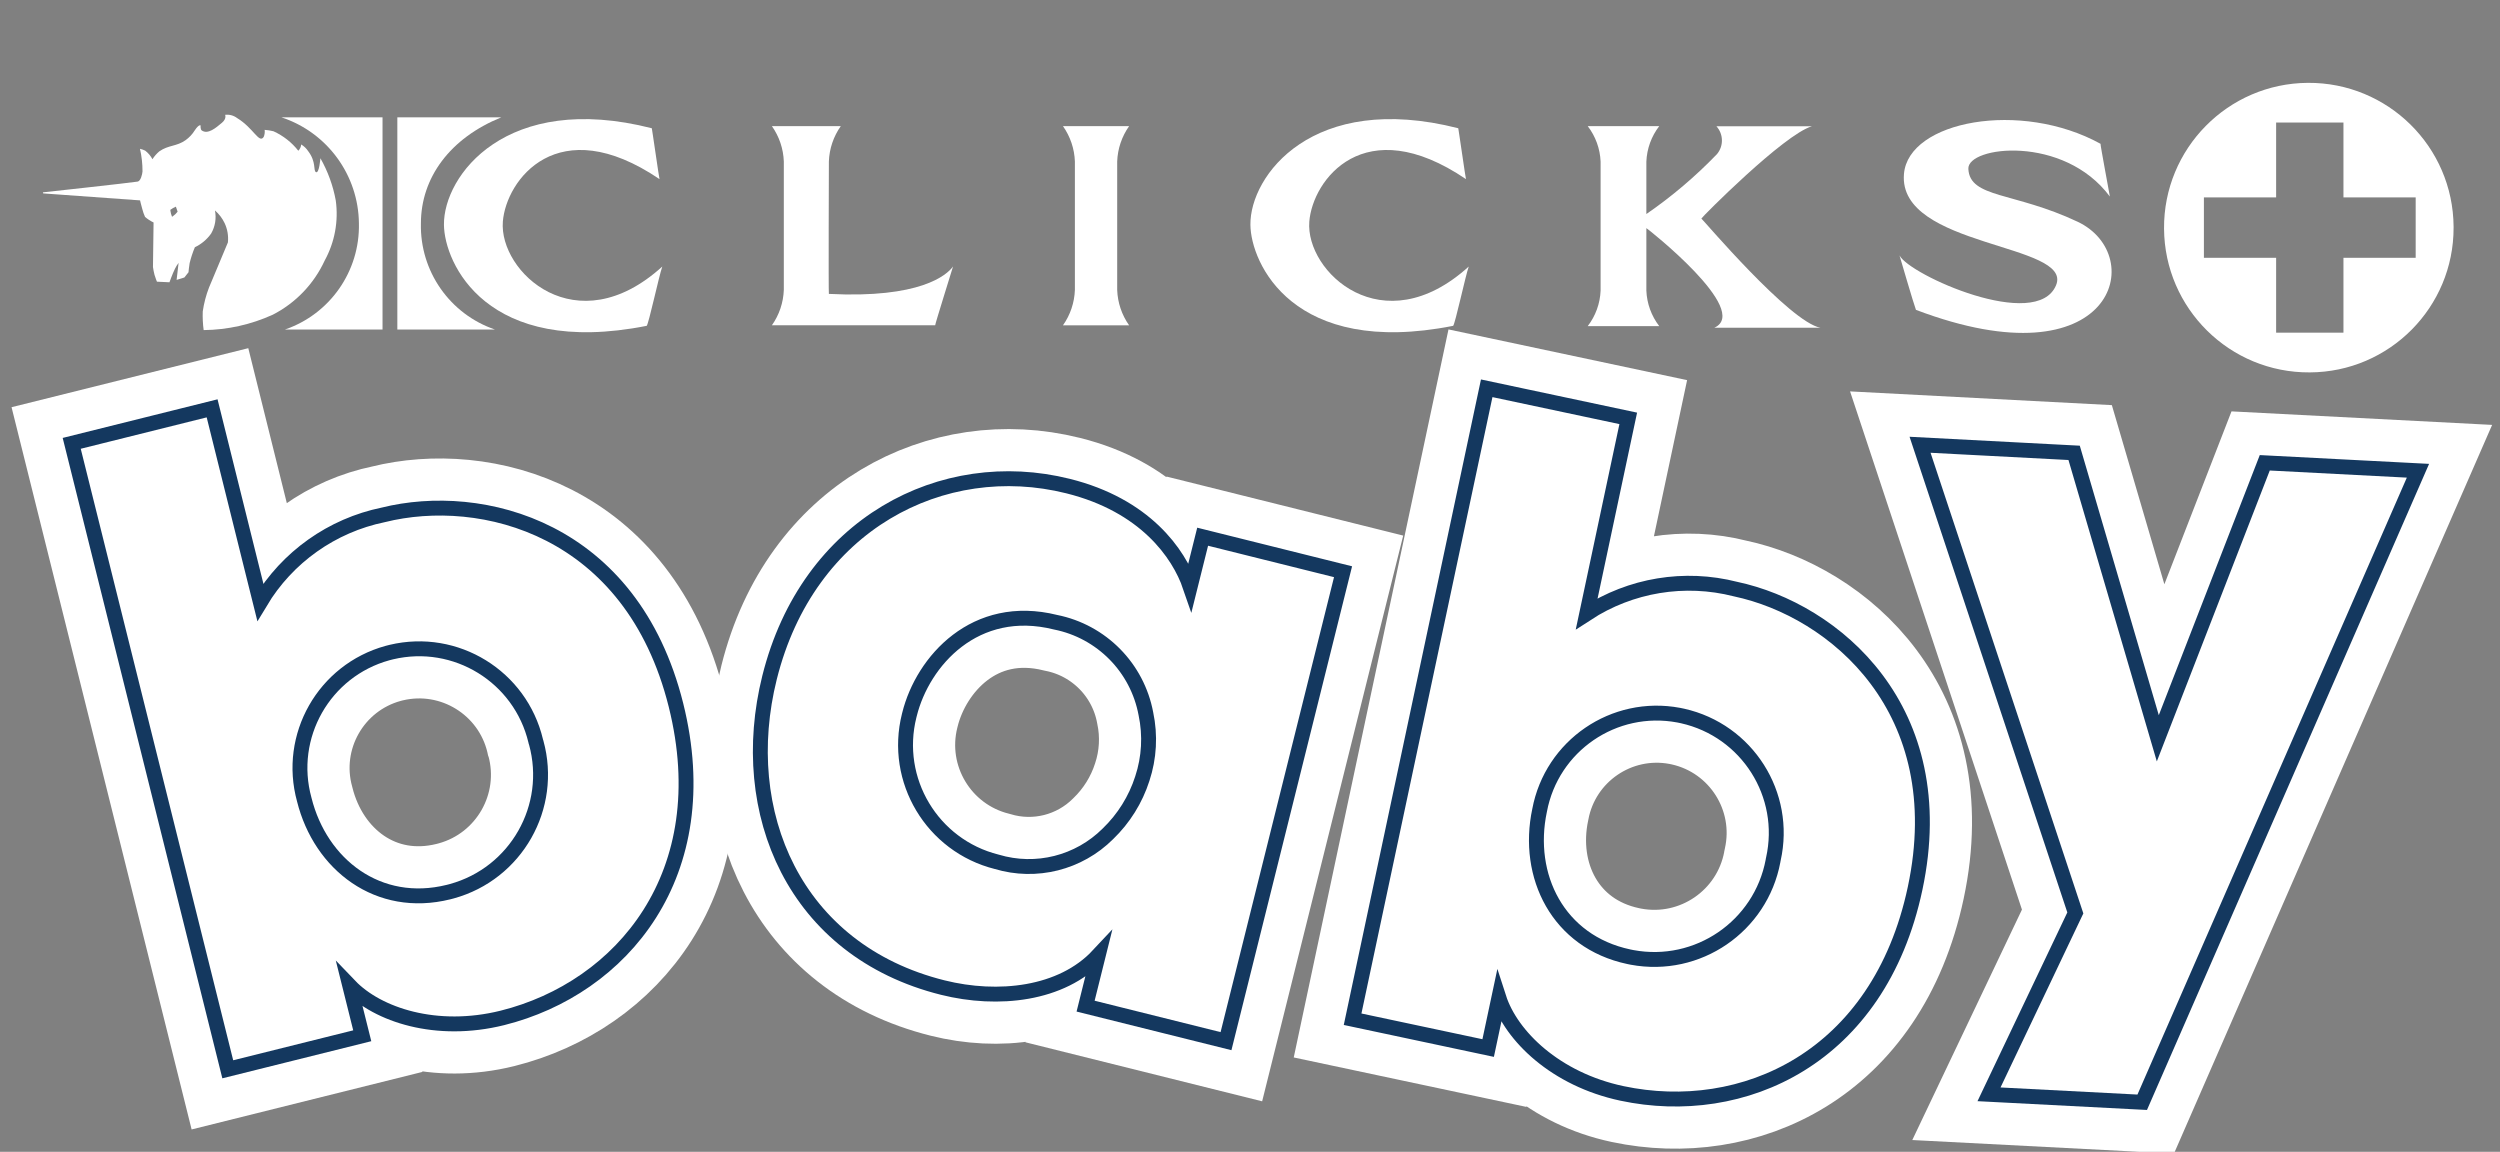
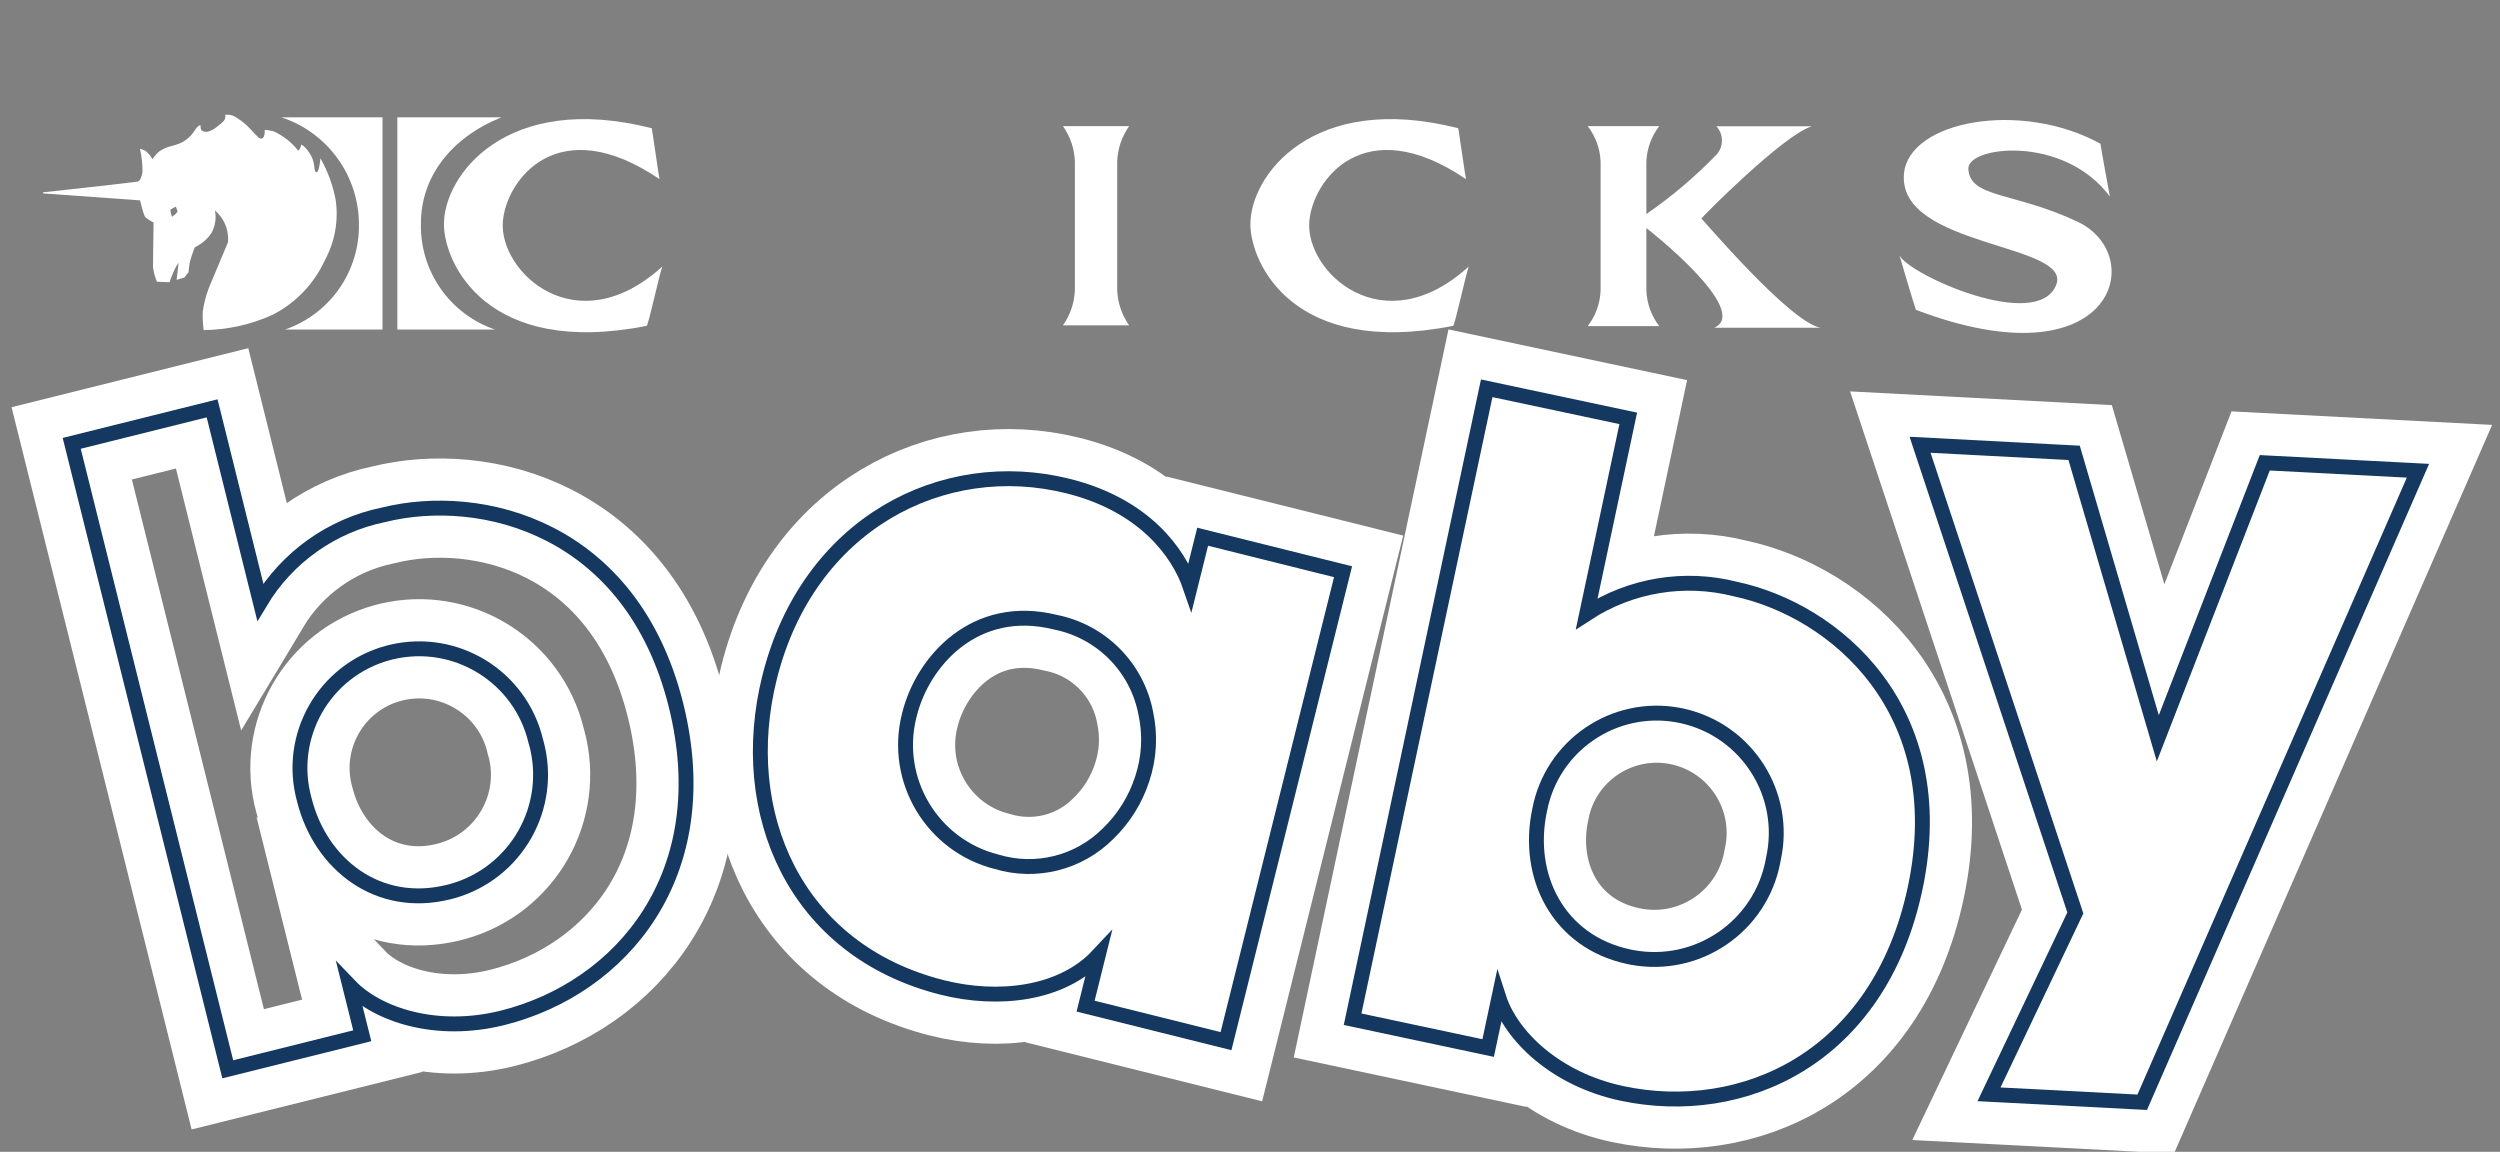
<svg xmlns="http://www.w3.org/2000/svg" version="1.1" id="Layer_1" x="0px" y="0px" viewBox="0 0 125.887 58" style="enable-background:new 0 0 125.887 58;" xml:space="preserve">
  <rect x="0" y="0" width="125.887" height="58" fill="#808080" stroke="none" />
  <style type="text/css">
	.st0{fill:#FFFFFF;}
	.st1{fill:none;stroke:#FFFFFF;stroke-width:4.998;}
	.st2{fill:none;stroke:#14385F;stroke-width:0.75;}
	.st3{fill:#FFFFFF;stroke:#14385F;}
</style>
  <g id="Group_697" transform="translate(-389.179 -4237.22)">
-     <path id="Path_295" class="st0" d="M400.648,4291.064l6.772-1.688l-0.627-2.513   c1.4,1.46,4.363,2.441,7.686,1.613c6.005-1.5,10.863-7.232,8.739-15.75   c-2.23-8.944-9.8-10.811-14.738-9.58c-2.588,0.533-4.834,2.126-6.193,4.392   l-0.446-1.789l-1.981-7.967l-7.07,1.763L400.648,4291.064z M416.18,4274.616   c0.892,3.24-1.011,6.59-4.251,7.482c-0.053,0.015-0.107,0.028-0.161,0.042   c-3.535,0.881-6.45-1.377-7.268-4.657c-0.88-3.195,0.997-6.498,4.192-7.378   c0.065-0.018,0.13-0.035,0.195-0.05c3.243-0.771,6.497,1.233,7.268,4.477   c0.003,0.014,0.007,0.028,0.01,0.042L416.18,4274.616z" />
    <path id="Path_296" class="st1" d="M400.648,4291.064l6.772-1.688l-0.627-2.513   c1.4,1.46,4.363,2.441,7.686,1.613c6.005-1.5,10.863-7.232,8.739-15.75   c-2.23-8.944-9.8-10.811-14.738-9.58c-2.588,0.533-4.834,2.126-6.193,4.392   l-0.446-1.789l-1.981-7.967l-7.07,1.763L400.648,4291.064z M416.18,4274.616   c0.892,3.24-1.011,6.59-4.251,7.482c-0.053,0.015-0.107,0.028-0.161,0.042   c-3.535,0.881-6.45-1.377-7.268-4.657c-0.88-3.195,0.997-6.498,4.192-7.378   c0.065-0.018,0.13-0.035,0.195-0.05c3.243-0.771,6.497,1.233,7.268,4.477   c0.003,0.014,0.007,0.028,0.01,0.042L416.18,4274.616z" />
    <path id="Path_297" class="st2" d="M400.648,4291.064l6.772-1.688l-0.627-2.513   c1.4,1.46,4.363,2.441,7.686,1.613c6.005-1.5,10.863-7.232,8.739-15.75   c-2.23-8.944-9.8-10.811-14.738-9.58c-2.588,0.533-4.834,2.126-6.193,4.392   l-0.446-1.789l-1.981-7.967l-7.07,1.763L400.648,4291.064z M416.18,4274.616   c0.892,3.24-1.011,6.59-4.251,7.482c-0.053,0.015-0.107,0.028-0.161,0.042   c-3.535,0.881-6.45-1.377-7.268-4.657c-0.88-3.195,0.997-6.498,4.192-7.378   c0.065-0.018,0.13-0.035,0.195-0.05c3.243-0.771,6.497,1.233,7.268,4.477   c0.003,0.014,0.007,0.028,0.01,0.042L416.18,4274.616z" />
    <path id="Path_298" class="st0" d="M457.289,4288.543l6.826,1.451l0.539-2.533   c0.622,1.927,2.852,4.106,6.2,4.818c6.054,1.287,12.935-1.738,14.76-10.325   c1.917-9.016-4.067-14.013-9.047-15.071c-2.559-0.653-5.275-0.205-7.488,1.236   l0.383-1.8l1.707-8.032l-7.127-1.515L457.289,4288.543z M478.46,4280.568   c-0.619,3.303-3.798,5.479-7.101,4.861c-0.054-0.01-0.109-0.021-0.163-0.033   c-3.564-0.757-5.194-4.066-4.491-7.372c0.611-3.257,3.746-5.402,7.003-4.792   c0.066,0.013,0.132,0.026,0.197,0.041c3.253,0.729,5.3,3.958,4.57,7.211   c-0.003,0.014-0.006,0.027-0.009,0.041L478.46,4280.568z" />
    <path id="Path_299" class="st1" d="M457.289,4288.543l6.826,1.451l0.539-2.533   c0.622,1.927,2.852,4.106,6.2,4.818c6.054,1.287,12.935-1.738,14.76-10.325   c1.917-9.016-4.067-14.013-9.047-15.071c-2.559-0.653-5.275-0.205-7.488,1.236   l0.383-1.8l1.707-8.032l-7.127-1.515L457.289,4288.543z M478.46,4280.568   c-0.619,3.303-3.798,5.479-7.101,4.861c-0.054-0.01-0.109-0.021-0.163-0.033   c-3.564-0.757-5.194-4.066-4.491-7.372c0.611-3.257,3.746-5.402,7.003-4.792   c0.066,0.013,0.132,0.026,0.197,0.041c3.253,0.729,5.3,3.958,4.57,7.211   c-0.003,0.014-0.006,0.027-0.009,0.041L478.46,4280.568z" />
    <path id="Path_300" class="st2" d="M457.289,4288.543l6.826,1.451l0.539-2.533   c0.622,1.927,2.852,4.106,6.2,4.818c6.054,1.287,12.935-1.738,14.76-10.325   c1.917-9.016-4.067-14.013-9.047-15.071c-2.559-0.653-5.275-0.205-7.488,1.236   l0.383-1.8l1.707-8.032l-7.127-1.515L457.289,4288.543z M478.46,4280.568   c-0.619,3.303-3.798,5.479-7.101,4.861c-0.054-0.01-0.109-0.021-0.163-0.033   c-3.564-0.757-5.194-4.066-4.491-7.372c0.611-3.257,3.746-5.402,7.003-4.792   c0.066,0.013,0.132,0.026,0.197,0.041c3.253,0.729,5.3,3.958,4.57,7.211   c-0.003,0.014-0.006,0.027-0.009,0.041L478.46,4280.568z" />
    <path id="Path_301" class="st0" d="M456.808,4266.009l-7.07-1.763l-0.627,2.513   c-0.576-1.682-2.281-4.1-6.156-5.064c-6.3-1.571-13.093,1.893-15.026,9.644   c-1.688,6.772,1.233,13.743,8.729,15.612c2.768,0.69,5.972,0.358,7.823-1.623   l-0.637,2.556l7.07,1.763L456.808,4266.009z M434.978,4273.187   c0.669-2.683,3.307-5.644,7.353-4.635c2.318,0.464,4.12,2.292,4.55,4.615   c0.229,1.083,0.167,2.208-0.181,3.26c-0.339,1.056-0.934,2.011-1.733,2.78   c-1.466,1.463-3.616,2.004-5.6,1.409c-3.25-0.817-5.222-4.113-4.406-7.363   c0.002-0.007,0.004-0.015,0.006-0.022L434.978,4273.187z" />
    <path id="Path_302" class="st1" d="M456.808,4266.009l-7.07-1.763l-0.627,2.513   c-0.576-1.682-2.281-4.1-6.156-5.064c-6.3-1.571-13.093,1.893-15.026,9.644   c-1.688,6.772,1.233,13.743,8.729,15.612c2.768,0.69,5.972,0.358,7.823-1.623   l-0.637,2.556l7.07,1.763L456.808,4266.009z M434.978,4273.187   c0.669-2.683,3.307-5.644,7.353-4.635c2.318,0.464,4.12,2.292,4.55,4.615   c0.229,1.083,0.167,2.208-0.181,3.26c-0.339,1.056-0.934,2.011-1.733,2.78   c-1.466,1.463-3.616,2.004-5.6,1.409c-3.25-0.817-5.222-4.113-4.406-7.363   c0.002-0.007,0.004-0.015,0.006-0.022L434.978,4273.187z" />
    <path id="Path_303" class="st2" d="M456.808,4266.009l-7.07-1.763l-0.627,2.513   c-0.576-1.682-2.281-4.1-6.156-5.064c-6.3-1.571-13.093,1.893-15.026,9.644   c-1.688,6.772,1.233,13.743,8.729,15.612c2.768,0.69,5.972,0.358,7.823-1.623   l-0.637,2.556l7.07,1.763L456.808,4266.009z M434.978,4273.187   c0.669-2.683,3.307-5.644,7.353-4.635c2.318,0.464,4.12,2.292,4.55,4.615   c0.229,1.083,0.167,2.208-0.181,3.26c-0.339,1.056-0.934,2.011-1.733,2.78   c-1.466,1.463-3.616,2.004-5.6,1.409c-3.25-0.817-5.222-4.113-4.406-7.363   c0.002-0.007,0.004-0.015,0.006-0.022L434.978,4273.187z" />
    <path id="Path_305" class="st3" d="M489.335,4292.324l7.715,0.4l13.885-31.8l-7.714-0.4   l-5.386,13.873l-4.214-14.374l-7.758-0.407l7.819,23.574L489.335,4292.324z" />
    <path id="Path_306" class="st1" d="M489.335,4292.324l7.715,0.4l13.885-31.8l-7.714-0.4   l-5.386,13.873l-4.214-14.374l-7.758-0.407l7.819,23.574L489.335,4292.324z" />
    <path id="Path_308" class="st2" d="M489.335,4292.324l7.715,0.4l13.885-31.8l-7.714-0.4   l-5.386,13.873l-4.214-14.374l-7.758-0.407l7.819,23.574L489.335,4292.324z" />
    <path id="Path_309" class="st0" d="M414.106,4253.815h-4.919v-10.686h5.233   c-2.583,1.048-4.046,3.041-4.046,5.343C410.319,4250.876,411.83,4253.039,414.106,4253.815" />
    <path id="Path_310" class="st0" d="M403.522,4253.815h4.919v-10.686h-5.089   c2.31,0.762,3.878,2.911,3.9,5.343C407.306,4250.875,405.797,4253.038,403.522,4253.815" />
    <path id="Path_311" class="st0" d="M421.998,4243.677c0-0.085,0.375,2.556,0.391,2.563   c-5.135-3.481-7.727,0.053-7.889,2.137c-0.2,2.524,3.69,6.2,8.028,2.265   c-0.162,0.454-0.685,2.891-0.785,2.985c-8.073,1.6-10.19-3.166-10.209-5.086   C411.505,4246.066,414.67,4241.812,421.998,4243.677" />
-     <path id="Path_312" class="st0" d="M437.17,4250.636c-0.008,0.042-0.925,2.96-0.9,2.963   c-0.454,0-8.222,0-8.222,0c0.369-0.522,0.577-1.142,0.6-1.781v-6.467   c-0.023-0.639-0.231-1.257-0.6-1.78h3.469c-0.369,0.522-0.577,1.141-0.6,1.78   c0,0-0.024,6.567,0,6.668C435.507,4252.254,436.857,4251.076,437.17,4250.636" />
    <path id="Path_313" class="st0" d="M445.435,4251.82c0.023,0.639,0.231,1.258,0.6,1.781h-3.33   c0.369-0.522,0.577-1.142,0.6-1.781v-6.467c-0.023-0.64-0.231-1.258-0.6-1.781   h3.33c-0.369,0.523-0.577,1.142-0.6,1.781V4251.82z" />
    <path id="Path_314" class="st0" d="M462.607,4243.677c0-0.085,0.375,2.556,0.391,2.563   c-5.135-3.481-7.727,0.053-7.889,2.137c-0.2,2.524,3.69,6.2,8.028,2.265   c-0.162,0.454-0.685,2.891-0.785,2.985c-8.073,1.6-10.19-3.166-10.209-5.086   C452.114,4246.066,455.279,4241.812,462.607,4243.677" />
    <path id="Path_315" class="st0" d="M472.081,4248.708v3.145c0.026,0.649,0.252,1.273,0.648,1.788   h-3.6c0.396-0.515,0.622-1.139,0.648-1.788v-6.493c-0.026-0.648-0.252-1.273-0.648-1.788   h3.6c-0.396,0.514-0.622,1.139-0.648,1.788v2.638c1.284-0.884,2.476-1.896,3.557-3.019   c0.341-0.409,0.329-1.005-0.028-1.4h4.806c-1.411,0.411-5.565,4.596-5.565,4.647   c0.055,0.021,4.452,5.221,5.999,5.498h-5.349c1.9-0.857-3.393-5.017-3.42-5.017" />
    <path id="Path_316" class="st0" d="M494.95,4244.454c-0.025,0,0.478,2.67,0.47,2.662   c-2.329-3.131-7.184-2.538-7.125-1.392c0.075,1.482,2.3,1.151,5.5,2.661   c3.592,1.693,1.834,8.223-8.139,4.438c-0.1-0.249-0.828-2.742-0.828-2.742   c0.486,0.978,6.912,3.86,7.884,1.5c0.874-2.123-7.97-1.881-7.66-5.6   c0.222-2.673,5.878-3.736,9.9-1.519" />
    <path id="Path_317" class="st0" d="M396.227,4244.711c0.086,0.374,0.129,0.756,0.128,1.139   c-0.01,0.147-0.092,0.489-0.245,0.514c-0.441,0.07-4.772,0.542-4.772,0.542l0.017,0.053   l4.877,0.351c0,0,0.061,0.265,0.111,0.431c0.035,0.137,0.081,0.271,0.139,0.4   c0.129,0.114,0.274,0.208,0.43,0.282l-0.03,2.246c0.019,0.132,0.045,0.263,0.078,0.392   c0.038,0.137,0.122,0.343,0.122,0.343l0.63,0.03c0,0,0.149-0.421,0.275-0.676   c0.051-0.106,0.113-0.207,0.185-0.3l-0.1,0.856l0.39-0.121l0.21-0.265   c0,0,0.022-0.282,0.056-0.459c0.066-0.273,0.155-0.541,0.264-0.8   c0.328-0.156,0.611-0.394,0.82-0.691c0.202-0.352,0.27-0.765,0.19-1.162   c0.206,0.178,0.372,0.397,0.489,0.643c0.141,0.302,0.198,0.636,0.164,0.968l-0.953,2.276   c-0.149,0.387-0.254,0.79-0.314,1.2c-0.011,0.314,0.004,0.628,0.046,0.939   c1.201-0.013,2.386-0.277,3.479-0.774c1.154-0.591,2.075-1.553,2.617-2.731   c0.505-0.921,0.7-1.98,0.556-3.021c-0.136-0.748-0.398-1.467-0.773-2.128   c0,0-0.06,0.783-0.224,0.7c-0.147-0.078,0.028-0.507-0.392-1.056   c-0.091-0.138-0.211-0.253-0.352-0.338c-0.009,0.12-0.06,0.232-0.145,0.317   c-0.332-0.423-0.762-0.76-1.252-0.982c-0.146-0.036-0.294-0.059-0.443-0.07   c0.016,0.12-0,0.242-0.047,0.354c-0.23,0.359-0.506-0.442-1.344-0.951   c-0.172-0.129-0.387-0.187-0.6-0.16c0,0,0.092,0.188-0.16,0.4   c-0.312,0.263-0.707,0.6-1.014,0.388c-0.082-0.057-0.059-0.252-0.059-0.252   s-0.074-0.087-0.3,0.252c-0.118,0.19-0.273,0.355-0.455,0.486   c-0.458,0.326-0.86,0.239-1.325,0.565c-0.135,0.114-0.252,0.247-0.346,0.396   c-0.089-0.169-0.215-0.317-0.367-0.433c-0.085-0.041-0.174-0.072-0.266-0.093    M398.122,4247.877c0,0-0.068,0.085-0.118,0.133c-0.051,0.046-0.106,0.089-0.162,0.128   c0,0-0.036-0.1-0.053-0.158s-0.034-0.193-0.034-0.193s0.078-0.055,0.13-0.086   c0.052-0.031,0.15-0.075,0.15-0.075L398.122,4247.877z" />
-     <path id="Subtraction_2" class="st0" d="M505.488,4255.972c-4.026,0.027-7.312-3.215-7.339-7.241   s3.215-7.312,7.241-7.339c4.026-0.027,7.312,3.215,7.339,7.241   c0,0.017,0,0.033,0,0.049C512.737,4252.693,509.498,4255.954,505.488,4255.972z    M500.156,4247.159v3.044h3.637v3.77h3.39v-3.77h3.637v-3.044h-3.637v-3.768h-3.39v3.768   H500.156z" />
  </g>
</svg>